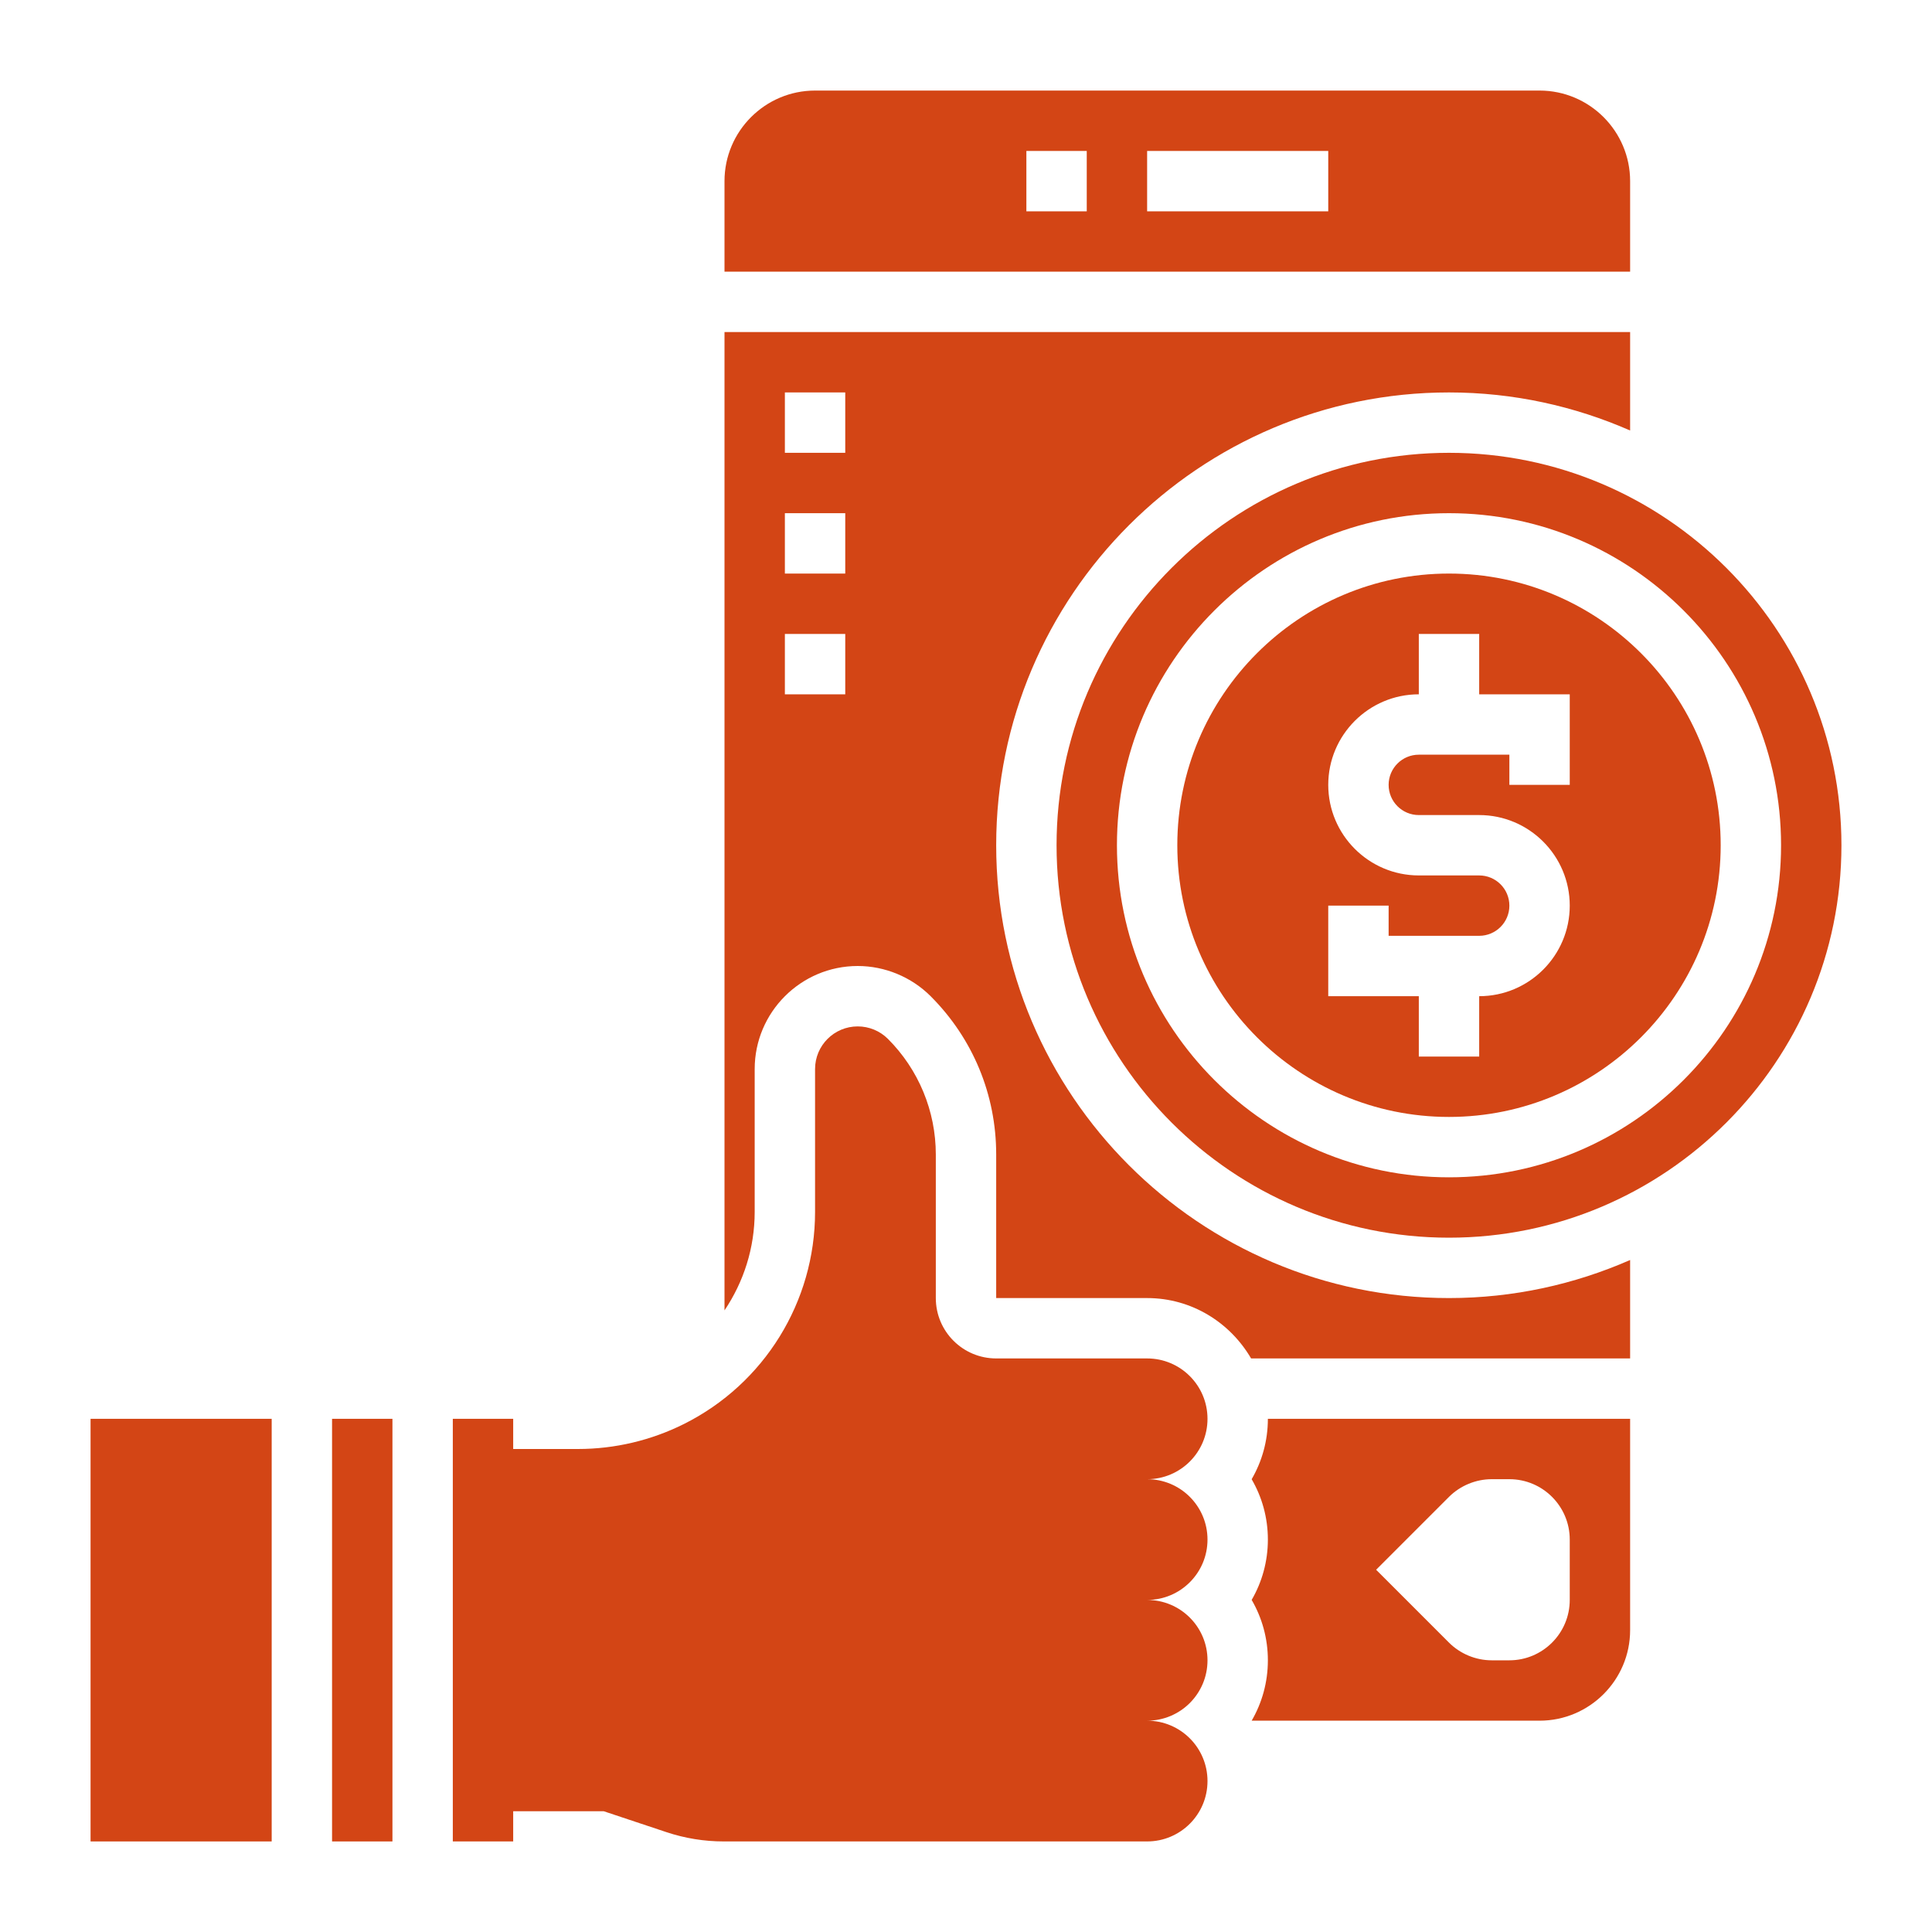
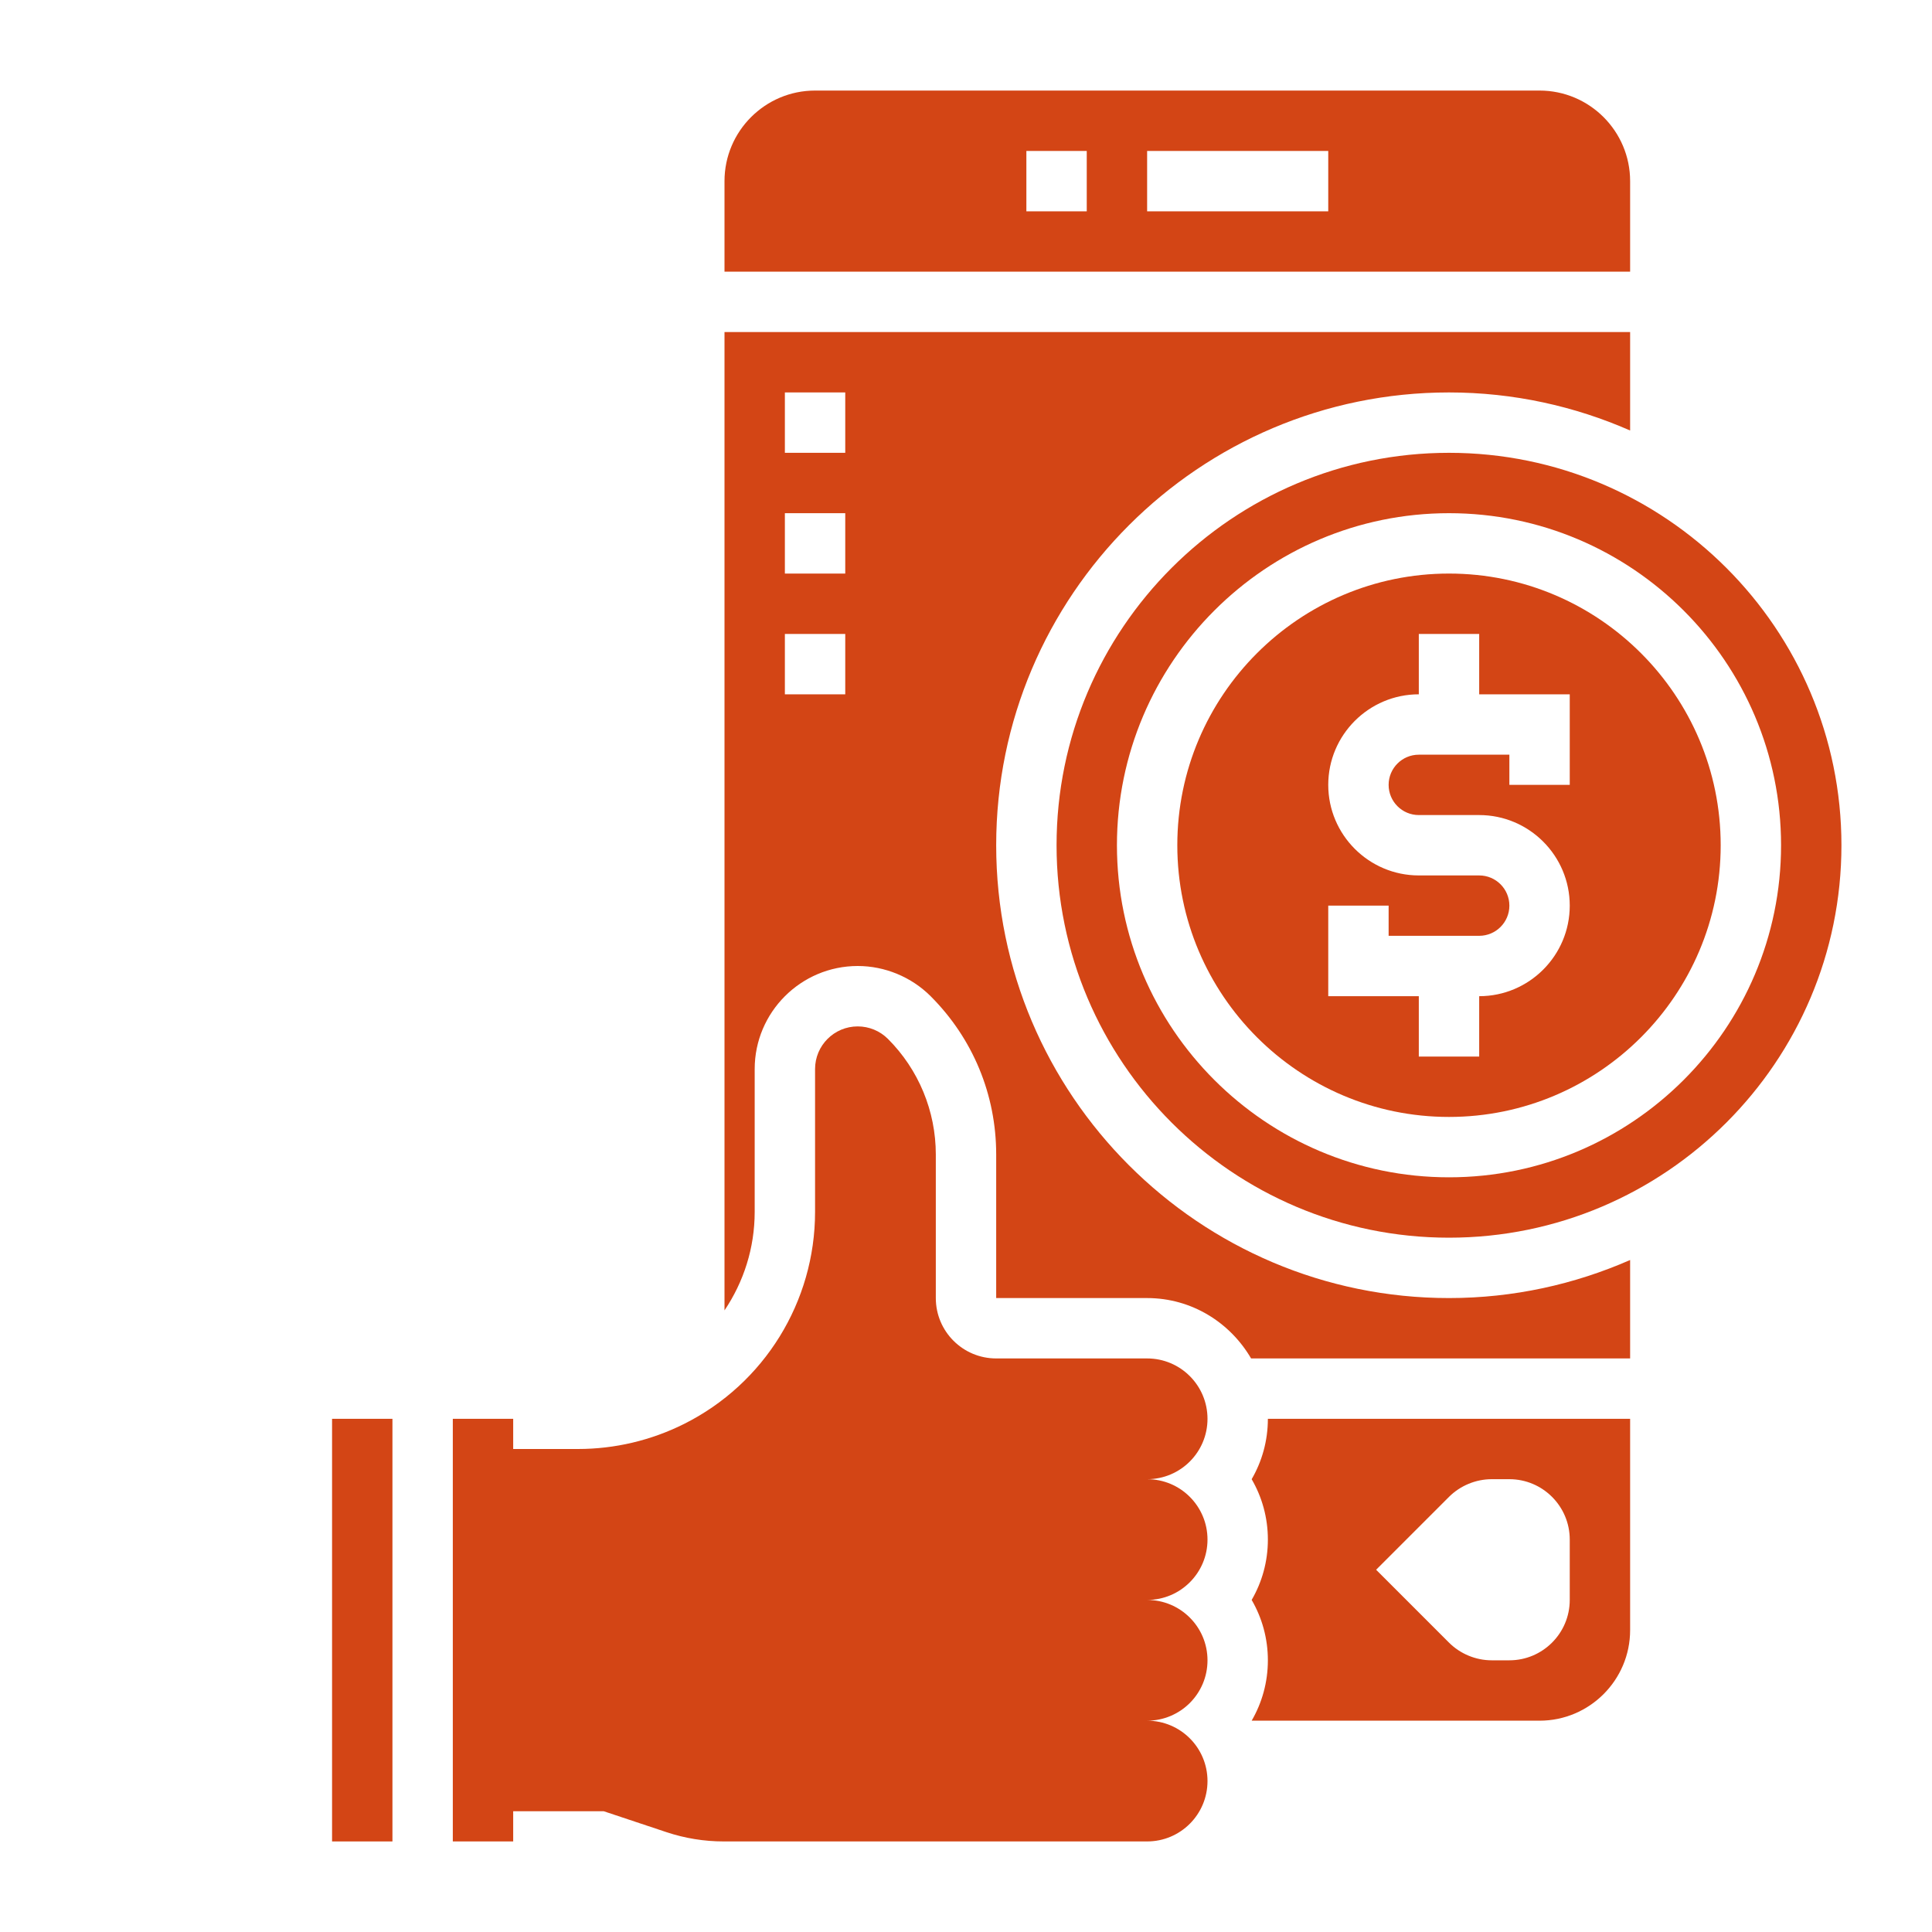
<svg xmlns="http://www.w3.org/2000/svg" height="100px" width="100px" fill="#d34515" version="1.1" x="0px" y="0px" viewBox="0 0 64 64" style="enable-background:new 0 0 64 64;" xml:space="preserve">
  <g>
    <path d="M40,47c0-1.105-0.895-2-2-2h-5c-1.105,0-2-0.895-2-2v-4.757c0-1.436-0.57-2.813-1.586-3.828h0   c-0.265-0.265-0.625-0.414-1-0.414C27.633,34,27,34.633,27,35.414v4.732c0,2.975-1.681,5.695-4.342,7.025   C21.568,47.716,20.365,48,19.146,48H17v-1h-2v14h2v-1h3l2.076,0.692C22.688,60.896,23.329,61,23.974,61H38c1.105,0,2-0.895,2-2   c0-1.105-0.895-2-2-2c1.105,0,2-0.895,2-2c0-1.105-0.895-2-2-2c1.105,0,2-0.895,2-2c0-1.105-0.895-2-2-2C39.105,49,40,48.105,40,47   z" />
    <path d="M41.463,49C41.805,49.589,42,50.272,42,51s-0.195,1.411-0.537,2C41.805,53.589,42,54.272,42,55s-0.195,1.411-0.537,2H51   c1.654,0,3-1.346,3-3v-7H42C42,47.728,41.805,48.411,41.463,49z M48,49.586C48.372,49.214,48.888,49,49.414,49H50   c1.103,0,2,0.897,2,2v2c0,1.103-0.897,2-2,2h-0.586c-0.526,0-1.042-0.214-1.414-0.586L45.586,52L48,49.586z" />
    <path d="M33,28c0-8.271,6.729-15,15-15c2.134,0,4.161,0.455,6,1.261V11H24v32.408c0.636-0.945,1-2.068,1-3.263v-4.731   C25,33.531,26.531,32,28.414,32c0.898,0,1.778,0.364,2.414,1c1.4,1.4,2.172,3.262,2.172,5.242V43h5c1.474,0,2.75,0.81,3.444,2H54   v-3.261C52.161,42.545,50.134,43,48,43C39.729,43,33,36.271,33,28z M28,23h-2v-2h2V23z M28,19h-2v-2h2V19z M28,15h-2v-2h2V15z" />
    <path d="M54,6c0-1.654-1.346-3-3-3H27c-1.654,0-3,1.346-3,3v3h30V6z M36,7h-2V5h2V7z M44,7h-6V5h6V7z" />
    <path d="M48,15c-7.168,0-13,5.832-13,13s5.832,13,13,13s13-5.832,13-13S55.168,15,48,15z M48,39c-6.065,0-11-4.935-11-11   s4.935-11,11-11s11,4.935,11,11S54.065,39,48,39z" />
    <path d="M48,19c-4.963,0-9,4.037-9,9s4.037,9,9,9s9-4.037,9-9S52.963,19,48,19z M52,26h-2v-1h-3c-0.552,0-1,0.448-1,1s0.448,1,1,1   h2c1.654,0,3,1.346,3,3s-1.346,3-3,3v2h-2v-2h-3v-3h2v1h3c0.552,0,1-0.448,1-1s-0.448-1-1-1h-2c-1.654,0-3-1.346-3-3s1.346-3,3-3   v-2h2v2h3V26z" />
    <rect x="11" y="47" width="2" height="14" />
-     <rect x="3" y="47" width="6" height="14" />
  </g>
</svg>